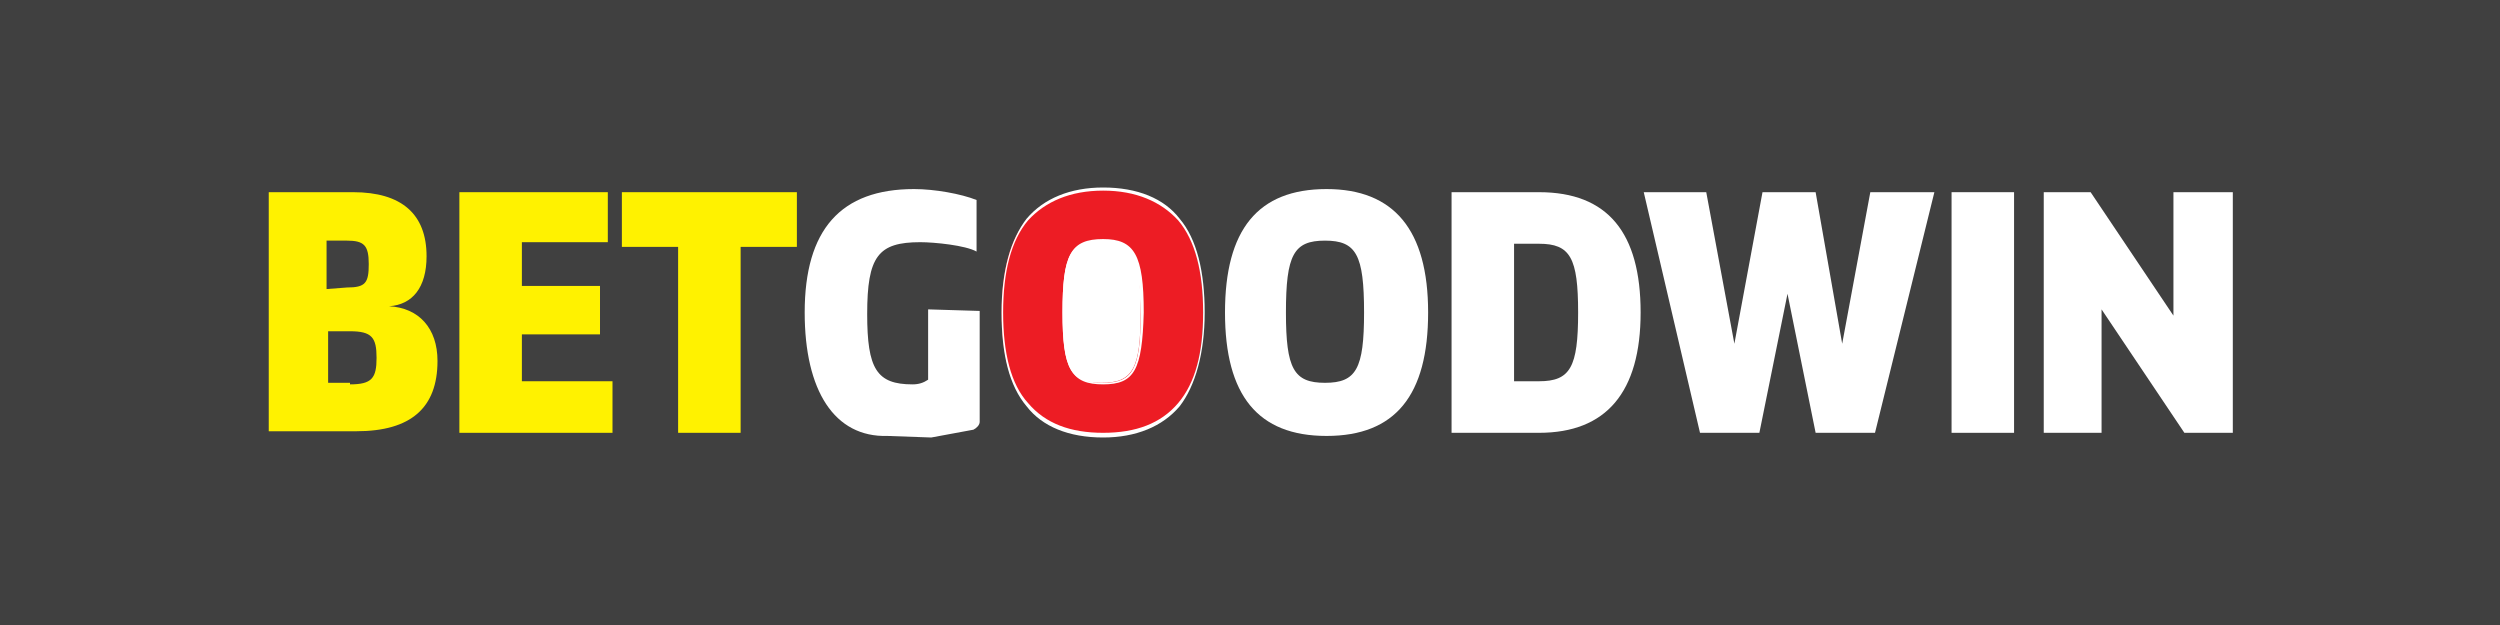
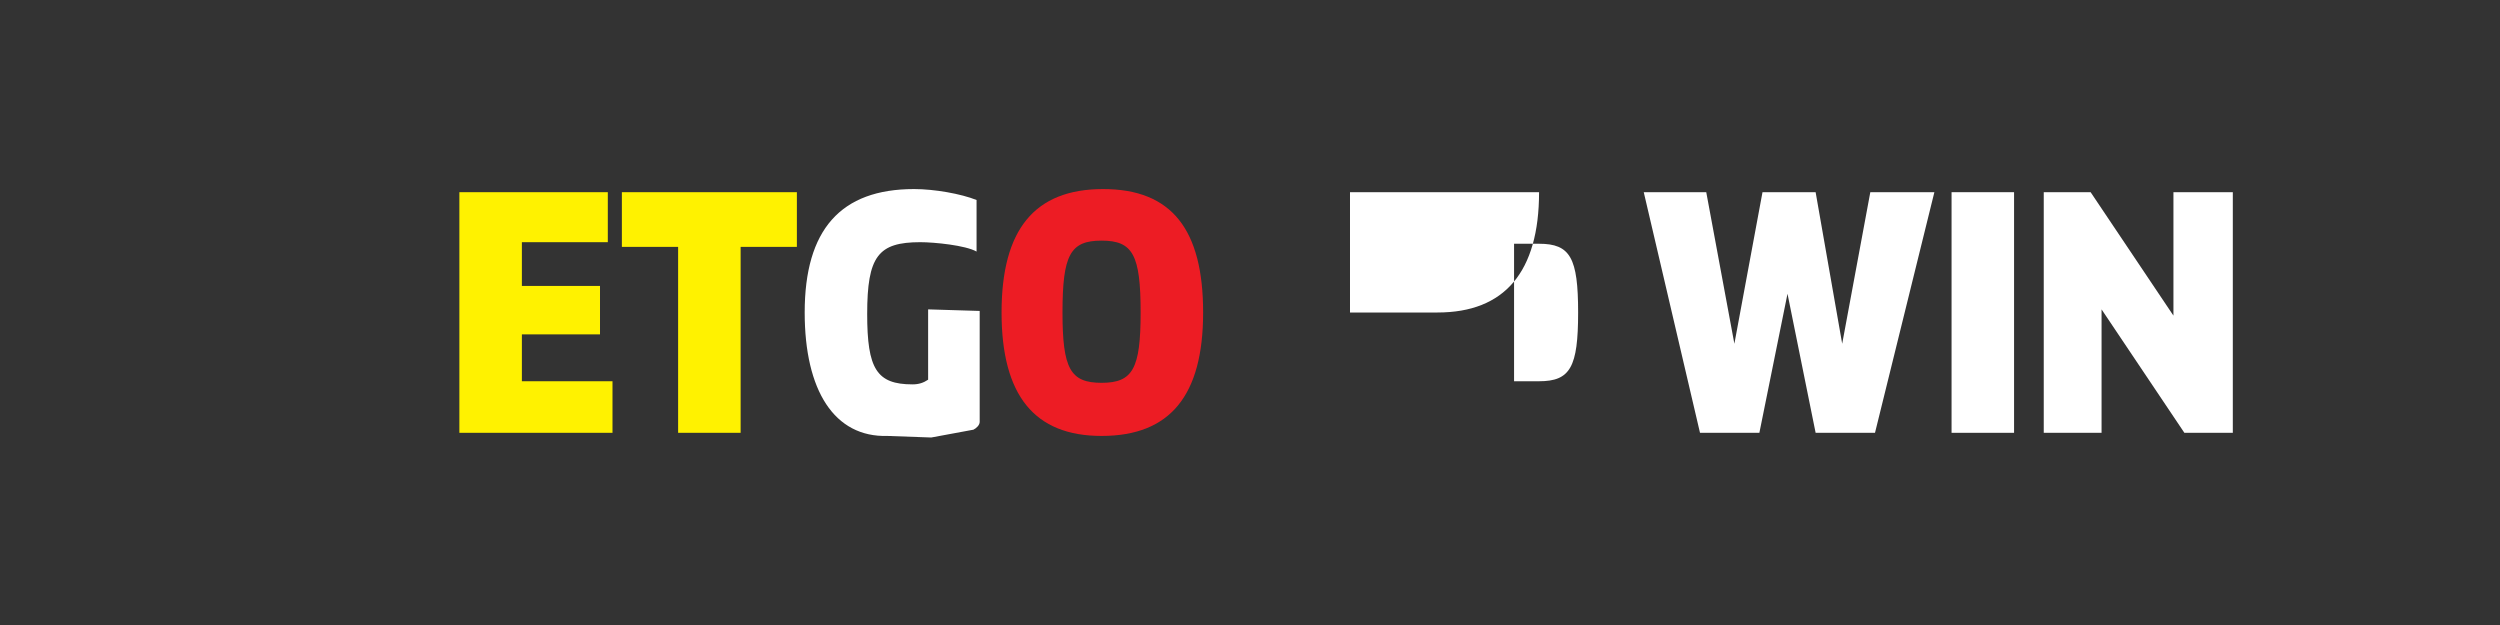
<svg xmlns="http://www.w3.org/2000/svg" version="1.1" id="Layer_1" preserveAspectRatio="xMinYMin" x="0px" y="0px" width="160" height="40" viewBox="0 0 160 40" style="enable-background:new 0 0 160 40;" xml:space="preserve">
  <rect x="0" y="0" width="160" height="40" fill="#333333" stroke="none" />
  <style type="text/css">
	.st_758_0{fill:#404040;}
	.st_758_1{fill:#FFFFFF;}
	.st_758_2{fill:#FFF200;}
	.st_758_3{fill:#ED1C24;}
</style>
  <svg x="0px" y="0px" width="160" height="40" class="bksvg-758" preserveAspectRatio="xMinYMin" viewBox="0 0 160 40">
    <g>
-       <rect class="st_758_0" width="160" height="40" />
-     </g>
+       </g>
    <g>
      <g>
-         <path class="st_758_1" d="M73.7,19.8c0,3.2-1.5,5.7-3.3,5.7c-1.8,0-3.3-2.6-3.3-5.7s1.5-5.7,3.3-5.7C72.2,14,73.7,16.6,73.7,19.8" />
-       </g>
+         </g>
      <g>
        <path class="st_758_1" d="M70.3,25.6c-1.9,0-3.5-2.6-3.5-5.8s1.5-5.8,3.5-5.8s3.5,2.6,3.5,5.8S72.2,25.6,70.3,25.6z M70.3,14.1    c-1.8,0-3.2,2.5-3.2,5.6s1.5,5.6,3.2,5.6s3.2-2.5,3.2-5.6S72.1,14.1,70.3,14.1z" />
      </g>
      <g>
-         <path class="st_758_2" d="M17.1,12.3h5.5c3.1,0,4.7,1.4,4.7,4.1c0,2-0.9,3.1-2.4,3.2c1.9,0.1,3.1,1.4,3.1,3.5c0,3-1.7,4.5-5.2,4.5h-5.6    V12.3z M22.2,18.4c1.2,0,1.4-0.3,1.4-1.5c0-1.2-0.3-1.5-1.4-1.5h-1.3v3.1L22.2,18.4L22.2,18.4z M22.4,24.6c1.4,0,1.7-0.4,1.7-1.7    c0-1.3-0.3-1.7-1.7-1.7H21v3.3H22.4z" />
-       </g>
+         </g>
      <g>
        <polygon class="st_758_2" points="39.2,24.4 39.2,27.7 29.4,27.7 29.4,12.3 38.9,12.3 38.9,15.5 33.4,15.5 33.4,18.3 38.4,18.3     38.4,21.4 33.4,21.4 33.4,24.4   " />
      </g>
      <g>
        <polygon class="st_758_2" points="51,15.8 47.4,15.8 47.4,27.7 43.4,27.7 43.4,15.8 39.8,15.8 39.8,12.3 51,12.3   " />
      </g>
      <g>
        <path class="st_758_1" d="M56.8,27.9C53.4,28,51.5,25,51.5,20c0-5.3,2.3-7.9,7-7.9c1.3,0,3,0.3,4,0.7v3.3c-0.7-0.4-2.7-0.6-3.6-0.6    c-2.7,0-3.4,0.9-3.4,4.6c0,3.5,0.6,4.5,2.9,4.5c0.4,0,0.7-0.1,1-0.3v-2.4l0-2.1l3.3,0.1v7.1c0,0.2-0.2,0.4-0.4,0.5l-2.7,0.5" />
      </g>
      <g>
        <path class="st_758_3" d="M64.1,20c0-5.3,2.1-7.9,6.5-7.9S77,14.7,77,20c0,5.3-2.1,7.9-6.5,7.9C66.2,27.9,64.1,25.3,64.1,20 M73,20    c0-3.7-0.5-4.6-2.5-4.6c-2,0-2.5,0.9-2.5,4.6c0,3.6,0.5,4.5,2.5,4.5C72.5,24.5,73,23.6,73,20" />
      </g>
      <g>
-         <path class="st_758_1" d="M70.6,28c-2.2,0-3.9-0.7-4.9-2c-1.1-1.3-1.6-3.3-1.6-6c0-2.7,0.6-4.7,1.6-6c1.1-1.3,2.8-2,4.9-2    c2.2,0,3.9,0.7,4.9,2c1.1,1.3,1.6,3.4,1.6,6c0,2.6-0.6,4.7-1.6,6C74.4,27.3,72.7,28,70.6,28z M70.6,12.2c-2.1,0-3.7,0.7-4.8,1.9    c-1.1,1.3-1.6,3.3-1.6,5.9c0,2.6,0.5,4.6,1.6,5.8c1.1,1.3,2.7,1.9,4.8,1.9c2.1,0,3.7-0.6,4.8-1.9c1.1-1.3,1.6-3.2,1.6-5.8    c0-2.6-0.5-4.6-1.6-5.9C74.3,12.9,72.7,12.2,70.6,12.2z M70.6,24.6c-2,0-2.6-0.9-2.6-4.6c0-3.7,0.5-4.7,2.6-4.7c2,0,2.6,1,2.6,4.7    C73.1,23.7,72.6,24.6,70.6,24.6z M70.6,15.6c-1.9,0-2.4,0.9-2.4,4.5c0,3.5,0.5,4.4,2.4,4.4c1.9,0,2.4-0.9,2.4-4.4    C72.9,16.4,72.5,15.6,70.6,15.6z" />
-       </g>
+         </g>
      <g>
-         <path class="st_758_1" d="M78.4,20c0-5.3,2.1-7.9,6.5-7.9c4.3,0,6.5,2.6,6.5,7.9c0,5.3-2.1,7.9-6.5,7.9C80.5,27.9,78.4,25.3,78.4,20     M87.3,20c0-3.7-0.5-4.6-2.5-4.6c-2,0-2.5,0.9-2.5,4.6c0,3.6,0.5,4.5,2.5,4.5C86.8,24.5,87.3,23.6,87.3,20" />
-       </g>
+         </g>
      <g>
-         <path class="st_758_1" d="M92.9,12.3h5.6c4.4,0,6.5,2.6,6.5,7.7c0,5.1-2.2,7.7-6.5,7.7h-5.6V12.3z M98.5,24.4c2,0,2.5-0.9,2.5-4.4    c0-3.5-0.5-4.4-2.5-4.4h-1.6v8.8L98.5,24.4L98.5,24.4z" />
+         <path class="st_758_1" d="M92.9,12.3h5.6c0,5.1-2.2,7.7-6.5,7.7h-5.6V12.3z M98.5,24.4c2,0,2.5-0.9,2.5-4.4    c0-3.5-0.5-4.4-2.5-4.4h-1.6v8.8L98.5,24.4L98.5,24.4z" />
      </g>
      <g>
        <polygon class="st_758_1" points="105.2,12.3 109.2,12.3 111,22 112.8,12.3 116.2,12.3 117.9,22 119.7,12.3 123.8,12.3 120,27.7     116.2,27.7 114.4,18.8 112.6,27.7 108.8,27.7   " />
      </g>
      <g>
        <rect x="124.9" y="12.3" class="st_758_1" width="4" height="15.4" />
      </g>
      <g>
        <polygon class="st_758_1" points="130.8,12.3 133.8,12.3 139.1,20.2 139.1,12.3 142.9,12.3 142.9,27.7 139.8,27.7 134.5,19.8     134.5,27.7 130.8,27.7   " />
      </g>
    </g>
  </svg>
</svg>